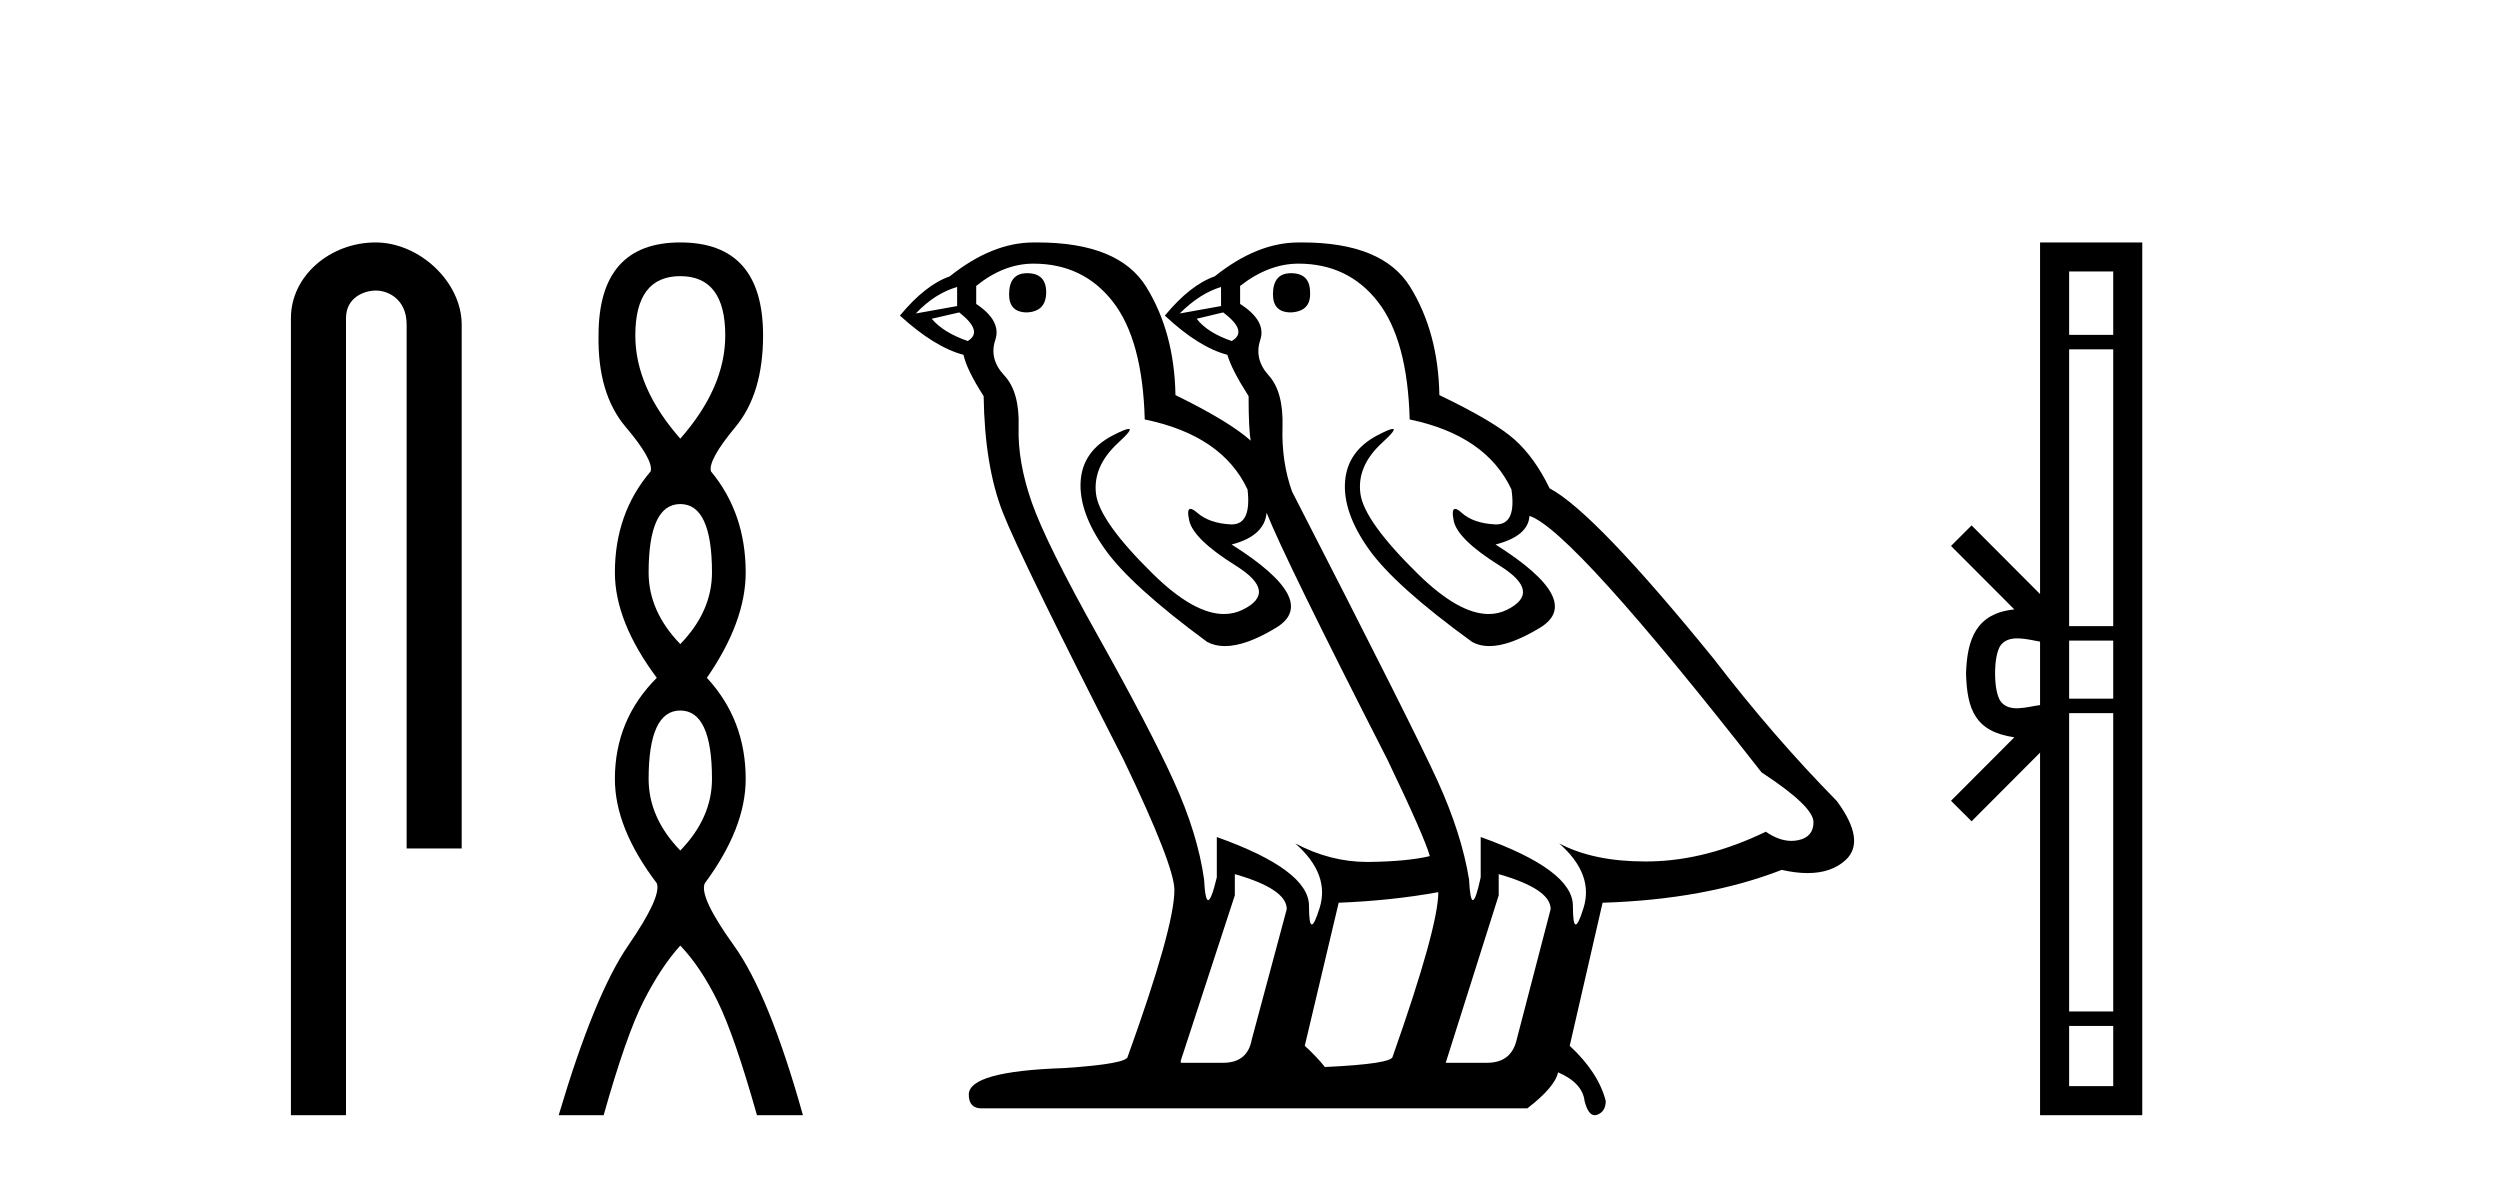
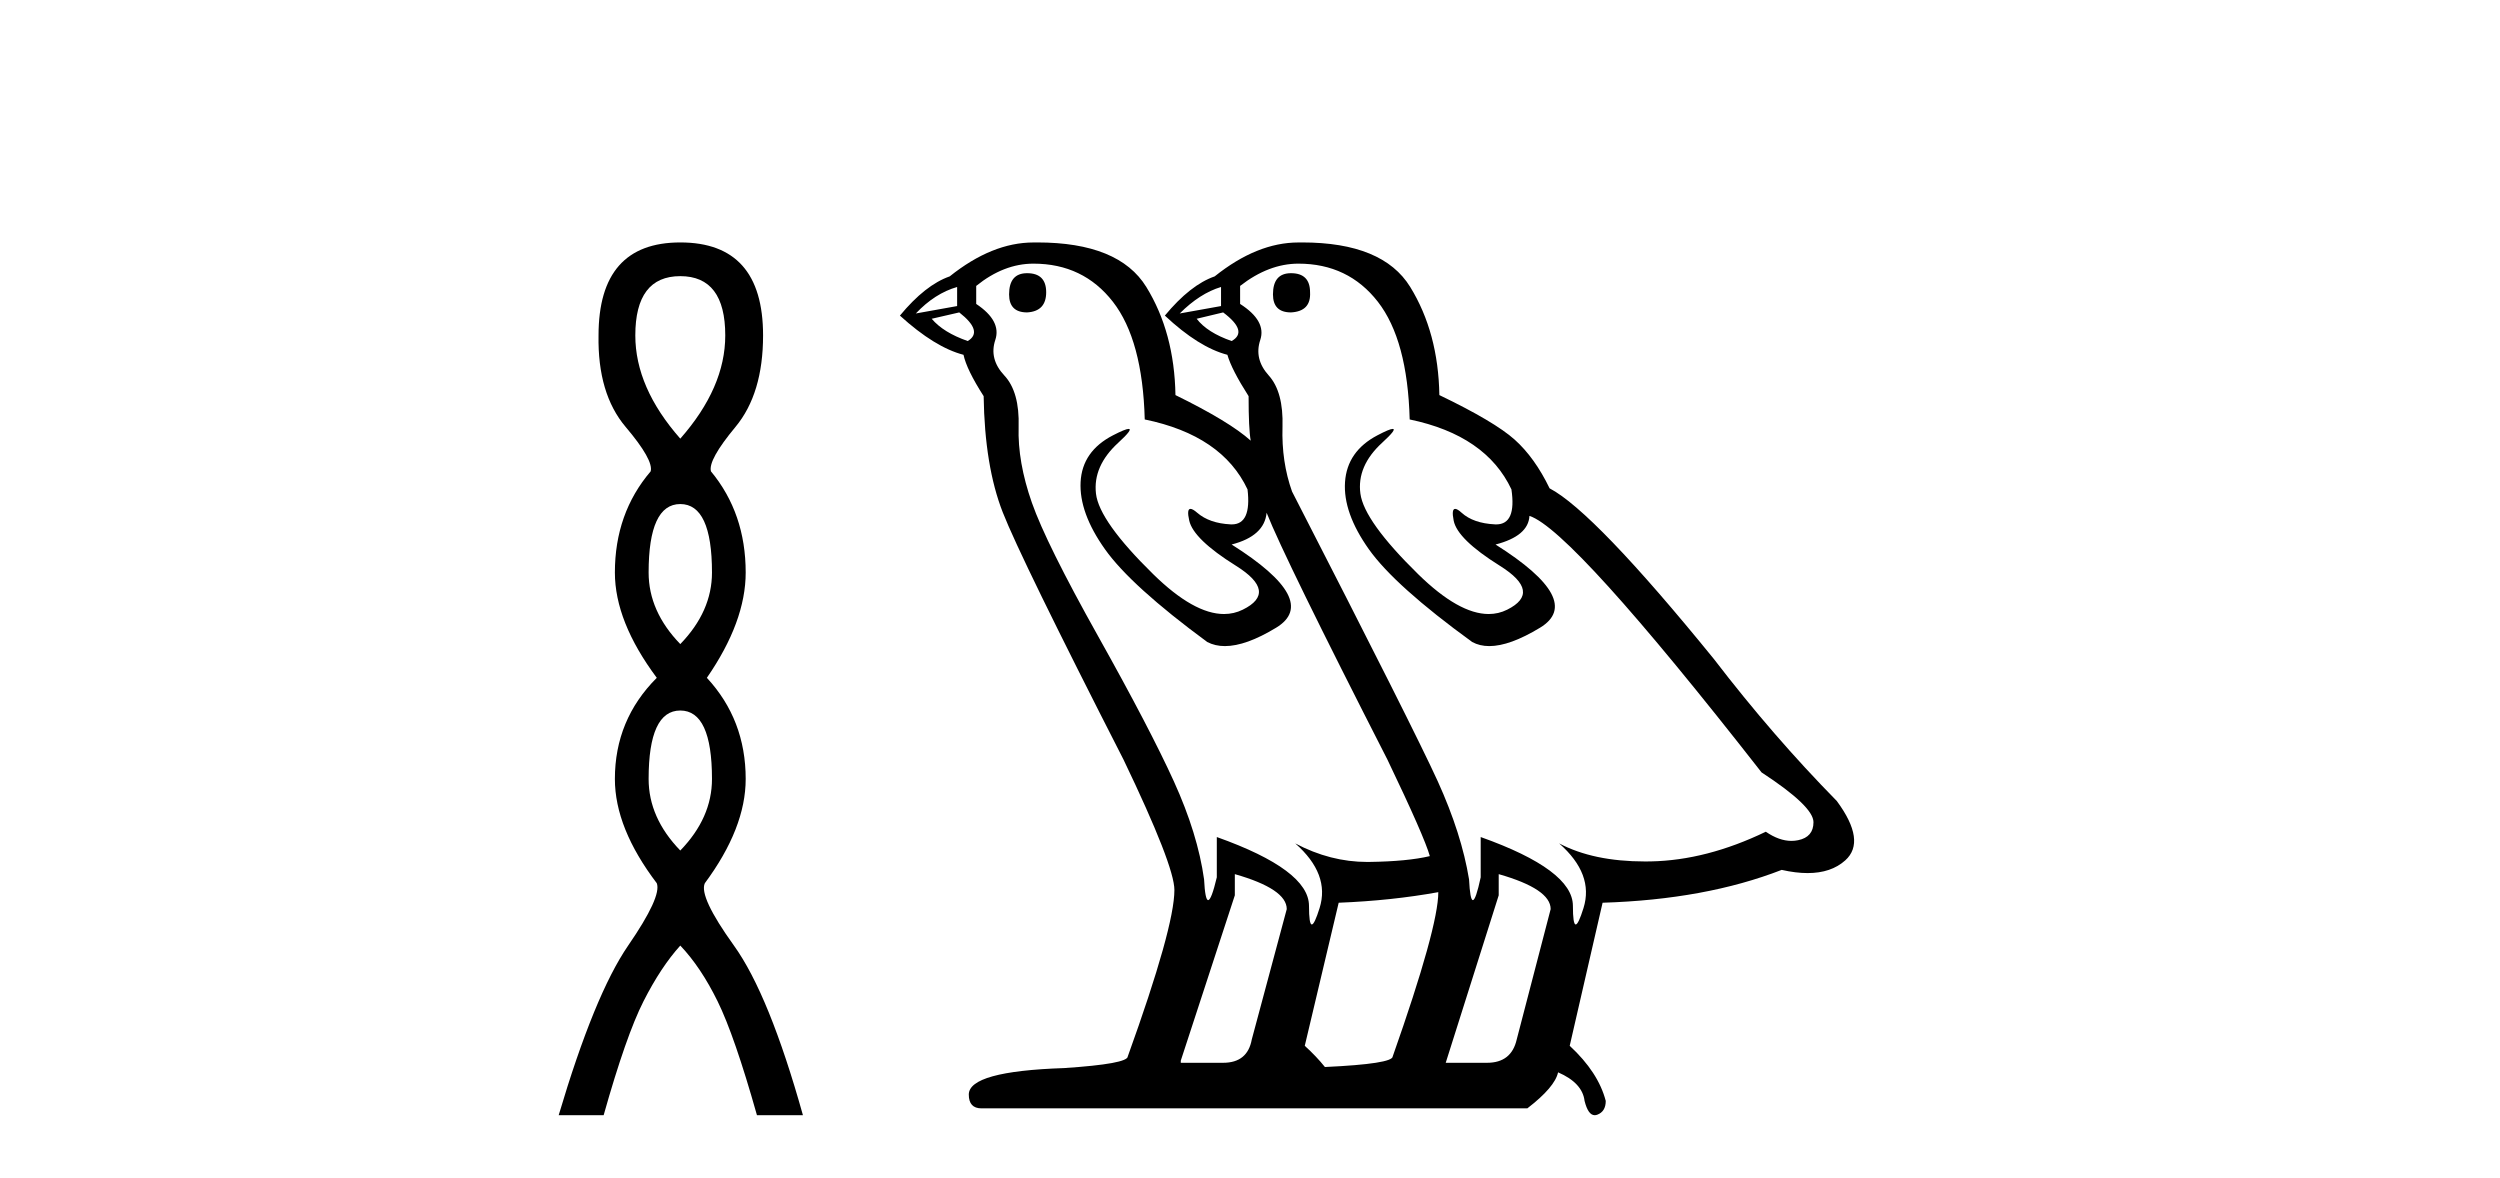
<svg xmlns="http://www.w3.org/2000/svg" width="87.0" height="41.0">
-   <path d="M 13.069 8.437 C 11.5 8.437 10.124 9.591 10.124 11.072 L 10.124 38.809 L 12.041 38.809 L 12.041 11.072 C 12.041 10.346 12.68 10.111 13.081 10.111 C 13.502 10.111 14.151 10.406 14.151 11.296 L 14.151 29.526 L 16.067 29.526 L 16.067 11.296 C 16.067 9.813 14.598 8.437 13.069 8.437 Z" style="fill:#000000;stroke:none" />
  <path d="M 23.674 9.61 Q 25.239 9.61 25.239 11.673 Q 25.239 13.487 23.674 15.265 Q 22.109 13.487 22.109 11.673 Q 22.109 9.61 23.674 9.61 ZM 23.674 17.541 Q 24.777 17.541 24.777 19.924 Q 24.777 21.276 23.674 22.414 Q 22.572 21.276 22.572 19.924 Q 22.572 17.541 23.674 17.541 ZM 23.674 24.726 Q 24.777 24.726 24.777 27.108 Q 24.777 28.46 23.674 29.598 Q 22.572 28.46 22.572 27.108 Q 22.572 24.726 23.674 24.726 ZM 23.674 8.437 Q 20.829 8.437 20.829 11.673 Q 20.794 13.7 21.772 14.856 Q 22.75 16.012 22.643 16.403 Q 21.398 17.862 21.398 19.924 Q 21.398 21.631 22.856 23.588 Q 21.398 25.046 21.398 27.108 Q 21.398 28.816 22.856 30.736 Q 23.034 31.198 21.86 32.906 Q 20.687 34.613 19.442 38.809 L 21.007 38.809 Q 21.789 36.035 22.394 34.844 Q 22.999 33.652 23.674 32.906 Q 24.386 33.652 24.972 34.844 Q 25.559 36.035 26.342 38.809 L 27.942 38.809 Q 26.768 34.613 25.541 32.906 Q 24.314 31.198 24.528 30.736 Q 25.95 28.816 25.95 27.108 Q 25.95 25.046 24.599 23.588 Q 25.95 21.631 25.95 19.924 Q 25.95 17.862 24.741 16.403 Q 24.635 16.012 25.595 14.856 Q 26.555 13.7 26.555 11.673 Q 26.555 8.437 23.674 8.437 Z" style="fill:#000000;stroke:none" />
  <path d="M 35.743 9.507 Q 35.116 9.507 35.116 10.245 Q 35.116 10.872 35.743 10.872 Q 36.407 10.835 36.407 10.171 Q 36.407 9.507 35.743 9.507 ZM 44.926 9.507 Q 44.299 9.507 44.299 10.245 Q 44.299 10.872 44.926 10.872 Q 45.627 10.835 45.59 10.171 Q 45.59 9.507 44.926 9.507 ZM 33.308 9.987 L 33.308 10.651 L 31.87 10.909 Q 32.534 10.208 33.308 9.987 ZM 42.492 9.987 L 42.492 10.651 L 41.054 10.909 Q 41.755 10.208 42.492 9.987 ZM 33.382 10.872 Q 34.231 11.536 33.677 11.868 Q 32.829 11.573 32.423 11.093 L 33.382 10.872 ZM 42.566 10.872 Q 43.451 11.536 42.861 11.868 Q 42.013 11.573 41.644 11.093 L 42.566 10.872 ZM 35.964 9.175 Q 37.697 9.175 38.73 10.503 Q 39.763 11.831 39.837 14.597 Q 42.529 15.15 43.414 17.031 Q 43.558 18.249 42.866 18.249 Q 42.845 18.249 42.824 18.248 Q 42.086 18.211 41.662 17.843 Q 41.508 17.709 41.429 17.709 Q 41.292 17.709 41.386 18.119 Q 41.533 18.765 43.009 19.687 Q 44.484 20.609 43.248 21.217 Q 42.942 21.368 42.595 21.368 Q 41.546 21.368 40.132 19.982 Q 38.251 18.138 38.14 17.179 Q 38.029 16.22 38.915 15.408 Q 39.441 14.926 39.276 14.926 Q 39.164 14.926 38.73 15.15 Q 37.661 15.703 37.605 16.773 Q 37.55 17.843 38.454 19.115 Q 39.357 20.388 42.013 22.342 Q 42.284 22.484 42.627 22.484 Q 43.357 22.484 44.41 21.844 Q 45.959 20.904 42.861 18.949 Q 44.004 18.654 44.078 17.843 Q 44.705 19.429 48.283 26.436 Q 49.574 29.129 49.758 29.793 Q 48.983 29.977 47.656 29.995 Q 47.62 29.996 47.584 29.996 Q 46.294 29.996 45.074 29.35 L 45.074 29.35 Q 46.291 30.42 45.922 31.6 Q 45.743 32.172 45.651 32.172 Q 45.553 32.172 45.553 31.526 Q 45.553 30.272 42.345 29.129 L 42.345 30.53 Q 42.156 31.324 42.044 31.324 Q 41.938 31.324 41.902 30.604 Q 41.681 29.018 40.851 27.192 Q 40.021 25.367 38.214 22.139 Q 36.407 18.912 35.909 17.492 Q 35.411 16.072 35.448 14.855 Q 35.485 13.638 34.95 13.066 Q 34.415 12.495 34.636 11.831 Q 34.858 11.167 33.972 10.577 L 33.972 9.95 Q 34.931 9.175 35.964 9.175 ZM 45.185 9.175 Q 46.918 9.175 47.951 10.503 Q 48.983 11.831 49.057 14.597 Q 51.713 15.15 52.598 17.031 Q 52.777 18.249 52.069 18.249 Q 52.048 18.249 52.026 18.248 Q 51.27 18.211 50.864 17.843 Q 50.717 17.709 50.64 17.709 Q 50.506 17.709 50.588 18.119 Q 50.717 18.765 52.192 19.687 Q 53.668 20.609 52.45 21.217 Q 52.148 21.368 51.806 21.368 Q 50.767 21.368 49.352 19.982 Q 47.471 18.138 47.342 17.179 Q 47.213 16.22 48.098 15.408 Q 48.625 14.926 48.466 14.926 Q 48.358 14.926 47.932 15.15 Q 46.881 15.703 46.807 16.773 Q 46.734 17.843 47.637 19.115 Q 48.541 20.388 51.233 22.342 Q 51.493 22.484 51.828 22.484 Q 52.54 22.484 53.594 21.844 Q 55.143 20.904 52.045 18.949 Q 53.188 18.654 53.225 17.953 Q 54.7 18.433 61.302 26.879 Q 63.109 28.059 63.109 28.612 Q 63.109 29.129 62.575 29.239 Q 62.46 29.263 62.343 29.263 Q 61.913 29.263 61.45 28.944 Q 59.384 29.94 57.448 29.977 Q 57.346 29.979 57.246 29.979 Q 55.446 29.979 54.258 29.35 L 54.258 29.35 Q 55.475 30.42 55.106 31.6 Q 54.927 32.172 54.835 32.172 Q 54.737 32.172 54.737 31.526 Q 54.737 30.272 51.528 29.129 L 51.528 30.53 Q 51.358 31.324 51.256 31.324 Q 51.159 31.324 51.123 30.604 Q 50.864 29.018 50.035 27.192 Q 49.205 25.367 44.963 17.105 Q 44.594 16.072 44.631 14.855 Q 44.668 13.638 44.152 13.066 Q 43.636 12.495 43.857 11.831 Q 44.078 11.167 43.156 10.577 L 43.156 9.95 Q 44.152 9.175 45.185 9.175 ZM 42.972 30.42 Q 44.779 30.936 44.779 31.637 L 43.562 36.173 Q 43.414 36.985 42.566 36.985 L 41.091 36.985 L 41.091 36.911 L 42.972 31.157 L 42.972 30.42 ZM 52.155 30.42 Q 53.963 30.936 53.963 31.637 L 52.782 36.173 Q 52.598 36.985 51.75 36.985 L 50.311 36.985 L 52.155 31.157 L 52.155 30.42 ZM 50.053 31.047 Q 50.053 32.264 48.467 36.763 Q 48.467 37.022 46.107 37.132 Q 45.812 36.763 45.406 36.394 L 46.586 31.415 Q 48.43 31.342 50.053 31.047 ZM 36.097 8.437 Q 36.031 8.437 35.964 8.438 Q 34.526 8.438 33.05 9.618 Q 32.202 9.913 31.317 10.983 Q 32.534 12.089 33.53 12.347 Q 33.64 12.864 34.231 13.786 Q 34.267 16.22 34.894 17.824 Q 35.521 19.429 39.099 26.436 Q 40.869 30.124 40.869 30.973 Q 40.869 32.264 39.247 36.763 Q 39.247 37.022 37.034 37.169 Q 33.714 37.28 33.714 38.091 Q 33.714 38.571 34.157 38.571 L 53.151 38.571 Q 54.11 37.833 54.221 37.317 Q 55.069 37.685 55.143 38.312 Q 55.267 38.809 55.496 38.809 Q 55.539 38.809 55.585 38.792 Q 55.88 38.681 55.88 38.312 Q 55.622 37.317 54.626 36.394 L 55.77 31.415 Q 59.347 31.305 62.003 30.272 Q 62.495 30.383 62.905 30.383 Q 63.724 30.383 64.216 29.94 Q 64.954 29.276 63.921 27.875 Q 61.708 25.625 59.642 22.932 Q 55.475 17.806 53.926 16.994 Q 53.409 15.925 52.709 15.298 Q 52.008 14.671 50.09 13.749 Q 50.053 11.573 49.076 9.987 Q 48.121 8.437 45.316 8.437 Q 45.251 8.437 45.185 8.438 Q 43.746 8.438 42.271 9.618 Q 41.423 9.913 40.537 10.983 Q 41.718 12.089 42.713 12.347 Q 42.861 12.864 43.451 13.786 Q 43.451 14.929 43.525 15.335 Q 42.787 14.671 40.906 13.749 Q 40.869 11.573 39.892 9.987 Q 38.937 8.437 36.097 8.437 Z" style="fill:#000000;stroke:none" />
-   <path d="M 69.429 23.433 C 69.429 22.941 69.513 22.644 69.6 22.49 C 69.886 22.044 70.568 22.257 70.994 22.329 L 70.994 24.537 C 70.558 24.59 69.893 24.831 69.6 24.375 C 69.513 24.221 69.429 23.925 69.429 23.433 ZM 72.006 35.703 L 73.54 35.703 L 73.54 37.798 L 72.006 37.798 ZM 72.006 24.817 L 73.54 24.817 L 73.54 35.198 L 72.006 35.198 ZM 72.006 22.293 L 73.54 22.293 L 73.54 24.313 L 72.006 24.313 ZM 72.006 12.157 L 73.54 12.157 L 73.54 21.789 L 72.006 21.789 ZM 72.006 9.448 L 73.54 9.448 L 73.54 11.653 L 72.006 11.653 ZM 67.895 27.867 L 68.611 28.581 L 70.994 26.191 L 70.994 38.809 L 74.551 38.809 L 74.551 8.437 L 70.994 8.437 L 70.994 20.674 L 68.611 18.284 L 67.895 18.999 L 70.099 21.208 C 68.763 21.341 68.456 22.256 68.418 23.433 C 68.452 24.69 68.736 25.462 70.099 25.658 L 67.895 27.867 Z" style="fill:#000000;stroke:none" />
</svg>